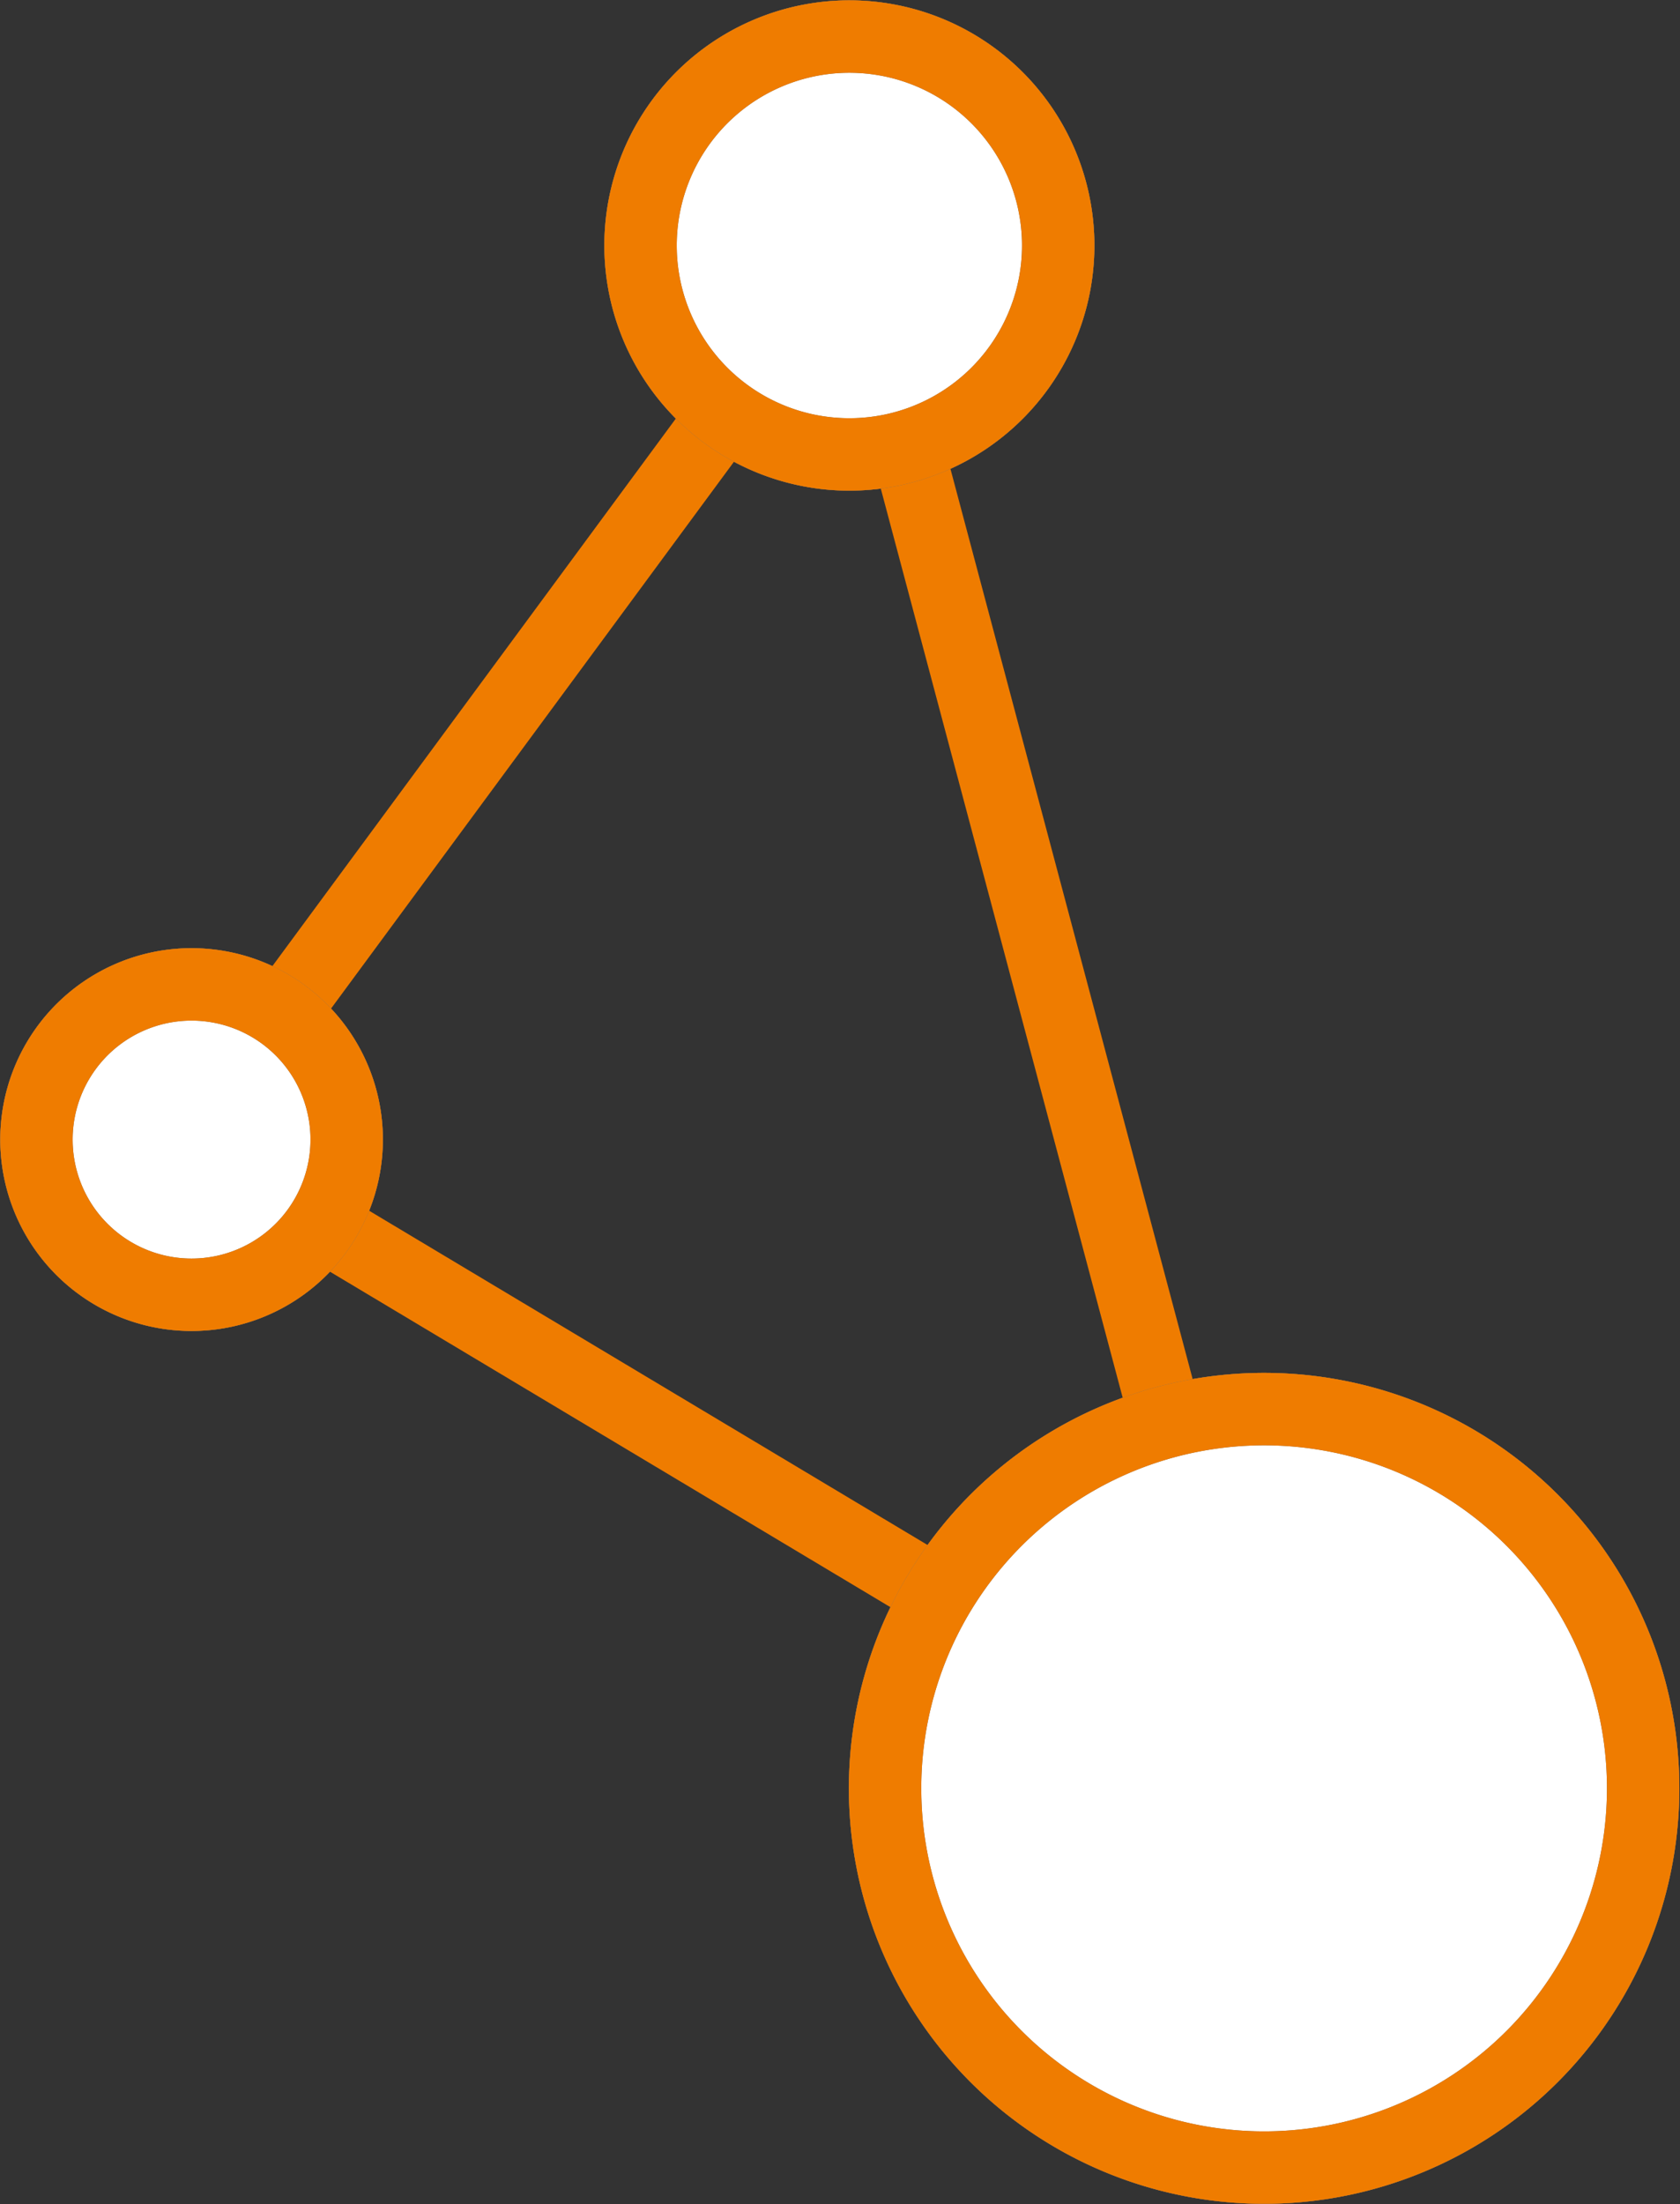
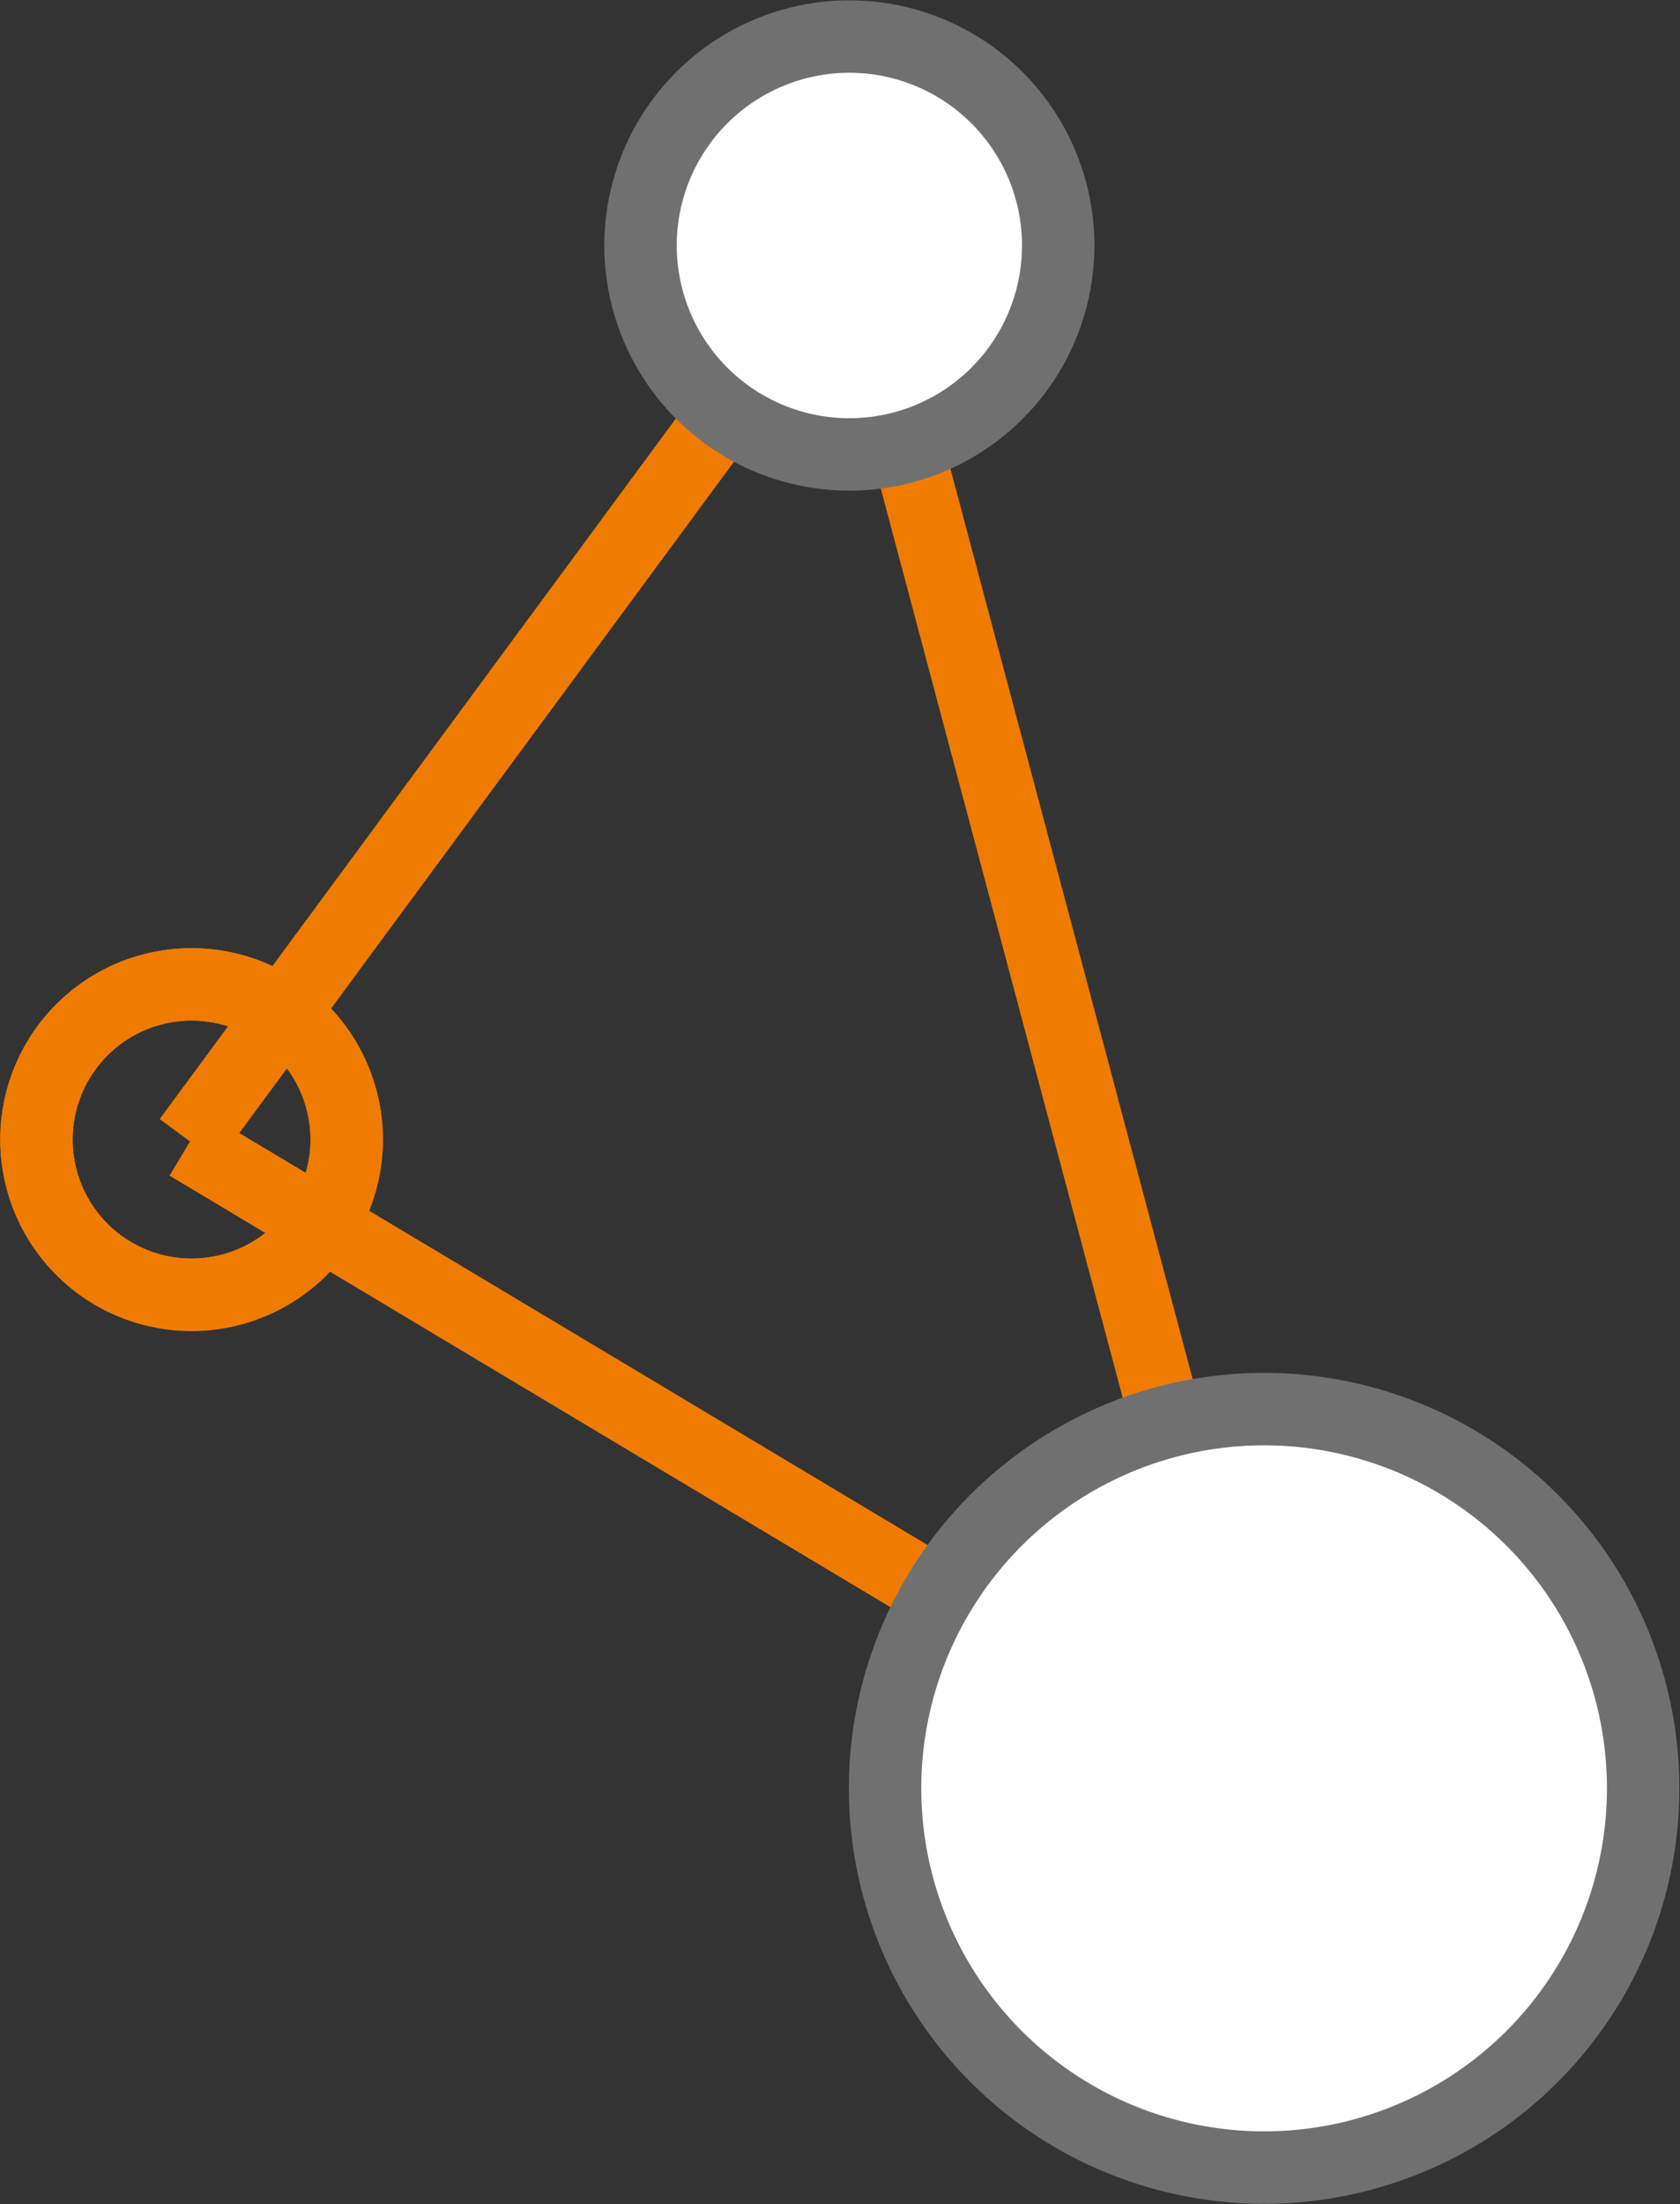
<svg xmlns="http://www.w3.org/2000/svg" width="46.411" height="60.863" viewBox="0 0 46.411 60.863">
  <rect x="0" y="0" width="46.411" height="60.863" fill="#333333" stroke="none" />
  <g id="Gruppe_200" data-name="Gruppe 200" transform="translate(-1263.571 -923.521)">
    <path id="Pfad_472" data-name="Pfad 472" d="M141.262,90.029,159.51,65.277M141.243,90.14l29.728,17.785M159.622,65.3l11.349,42.628" transform="translate(1127.525 864.984)" fill="rgba(0,0,0,0)" stroke="#ef7c00" stroke-width="2" />
-     <path id="Pfad_473" data-name="Pfad 473" d="M169.589,64.3a5.769,5.769,0,1,1-4.68-6.682,5.769,5.769,0,0,1,4.68,6.682" transform="translate(1123.128 867)" fill="rgba(0,0,0,0)" stroke="#ef7c00" stroke-width="2" />
    <path id="Pfad_474" data-name="Pfad 474" d="M144.084,97.934a4.285,4.285,0,1,1-3.475-4.963,4.283,4.283,0,0,1,3.475,4.963" transform="translate(1128.999 857.795)" fill="rgba(0,0,0,0)" stroke="#ef7c00" stroke-width="2" />
-     <path id="Pfad_475" data-name="Pfad 475" d="M188.053,121.047a10.471,10.471,0,1,1-8.492-12.128,10.469,10.469,0,0,1,8.492,12.128" transform="translate(1120.752 853.668)" fill="rgba(0,0,0,0)" stroke="#ef7c00" stroke-width="2" />
    <path id="Pfad_476" data-name="Pfad 476" d="M169.589,64.3a5.769,5.769,0,1,1-4.68-6.682,5.769,5.769,0,0,1,4.68,6.682" transform="translate(1123.128 867)" fill="#fff" stroke="#707070" stroke-width="2" />
-     <path id="Pfad_477" data-name="Pfad 477" d="M169.589,64.3a5.769,5.769,0,1,1-4.68-6.682A5.769,5.769,0,0,1,169.589,64.3Z" transform="translate(1123.128 867)" fill="rgba(0,0,0,0)" stroke="#ef7c00" stroke-width="2" />
-     <path id="Pfad_478" data-name="Pfad 478" d="M144.084,97.934a4.285,4.285,0,1,1-3.475-4.963,4.283,4.283,0,0,1,3.475,4.963" transform="translate(1128.999 857.795)" fill="#fff" stroke="#707070" stroke-width="2" />
    <path id="Pfad_479" data-name="Pfad 479" d="M144.084,97.934a4.285,4.285,0,1,1-3.475-4.963A4.283,4.283,0,0,1,144.084,97.934Z" transform="translate(1128.999 857.795)" fill="rgba(0,0,0,0)" stroke="#ef7c00" stroke-width="2" />
    <path id="Pfad_480" data-name="Pfad 480" d="M188.053,121.047a10.471,10.471,0,1,1-8.492-12.128,10.469,10.469,0,0,1,8.492,12.128" transform="translate(1120.752 853.668)" fill="#fff" stroke="#707070" stroke-width="2" />
-     <path id="Pfad_481" data-name="Pfad 481" d="M188.053,121.047a10.471,10.471,0,1,1-8.492-12.128A10.469,10.469,0,0,1,188.053,121.047Z" transform="translate(1120.752 853.668)" fill="rgba(0,0,0,0)" stroke="#ef7c00" stroke-width="2" />
  </g>
</svg>